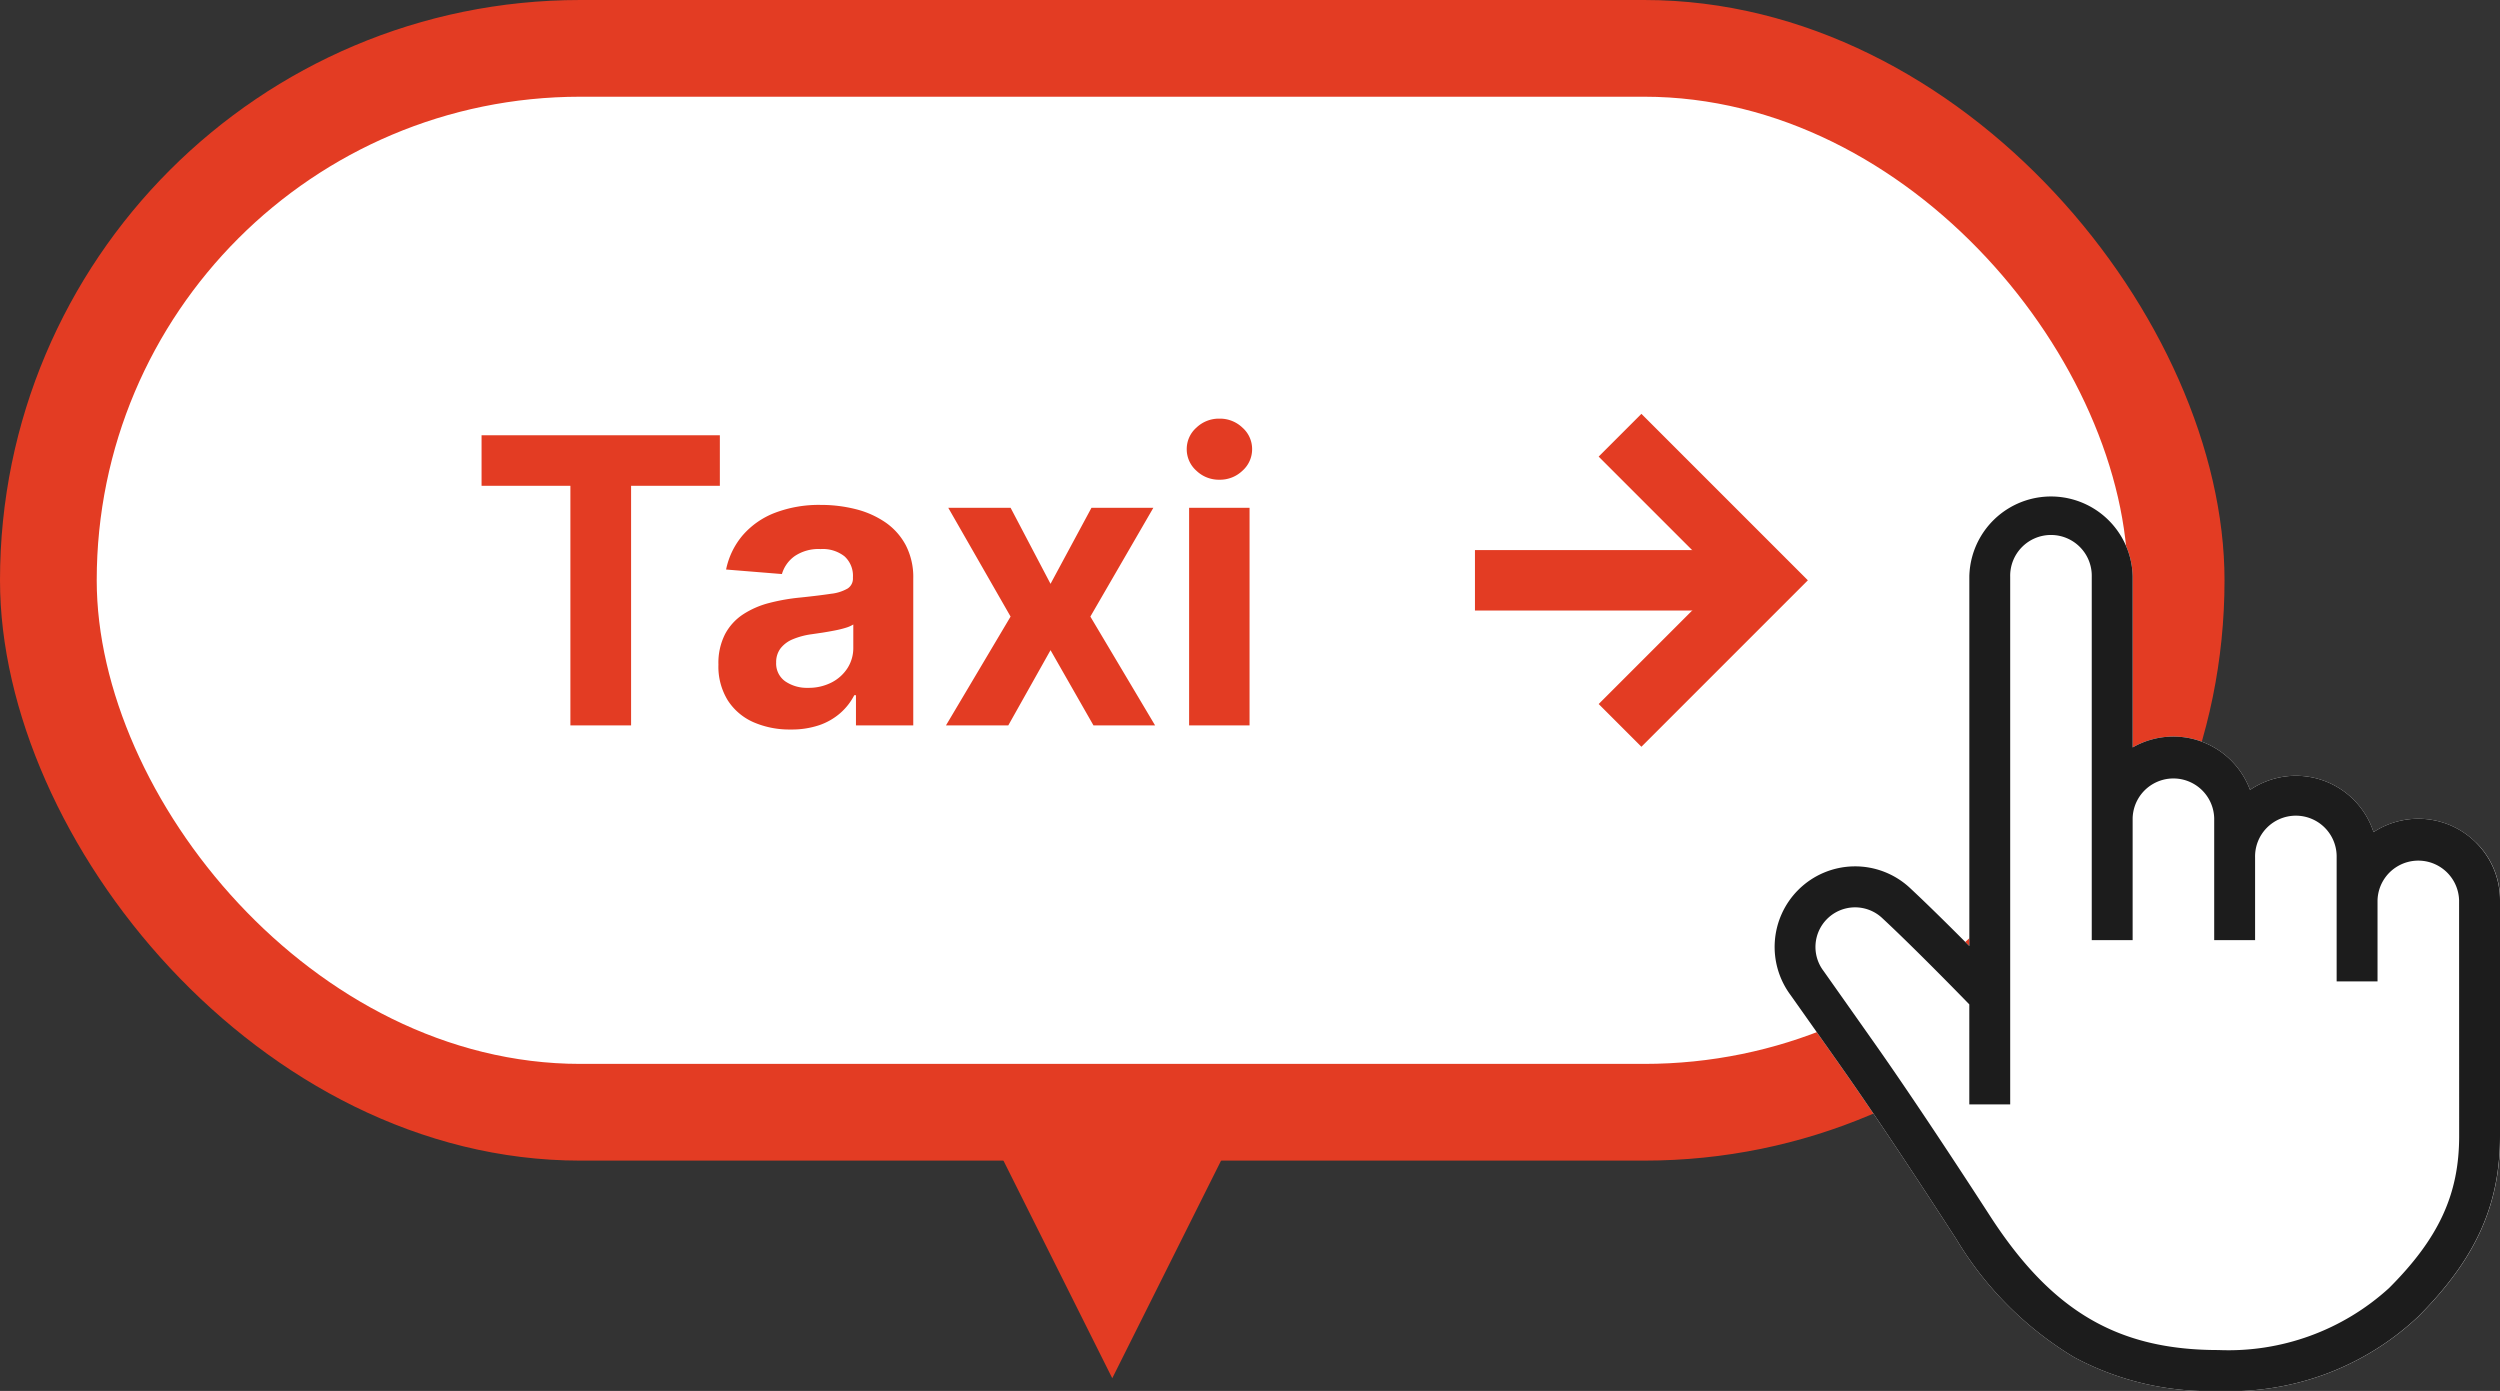
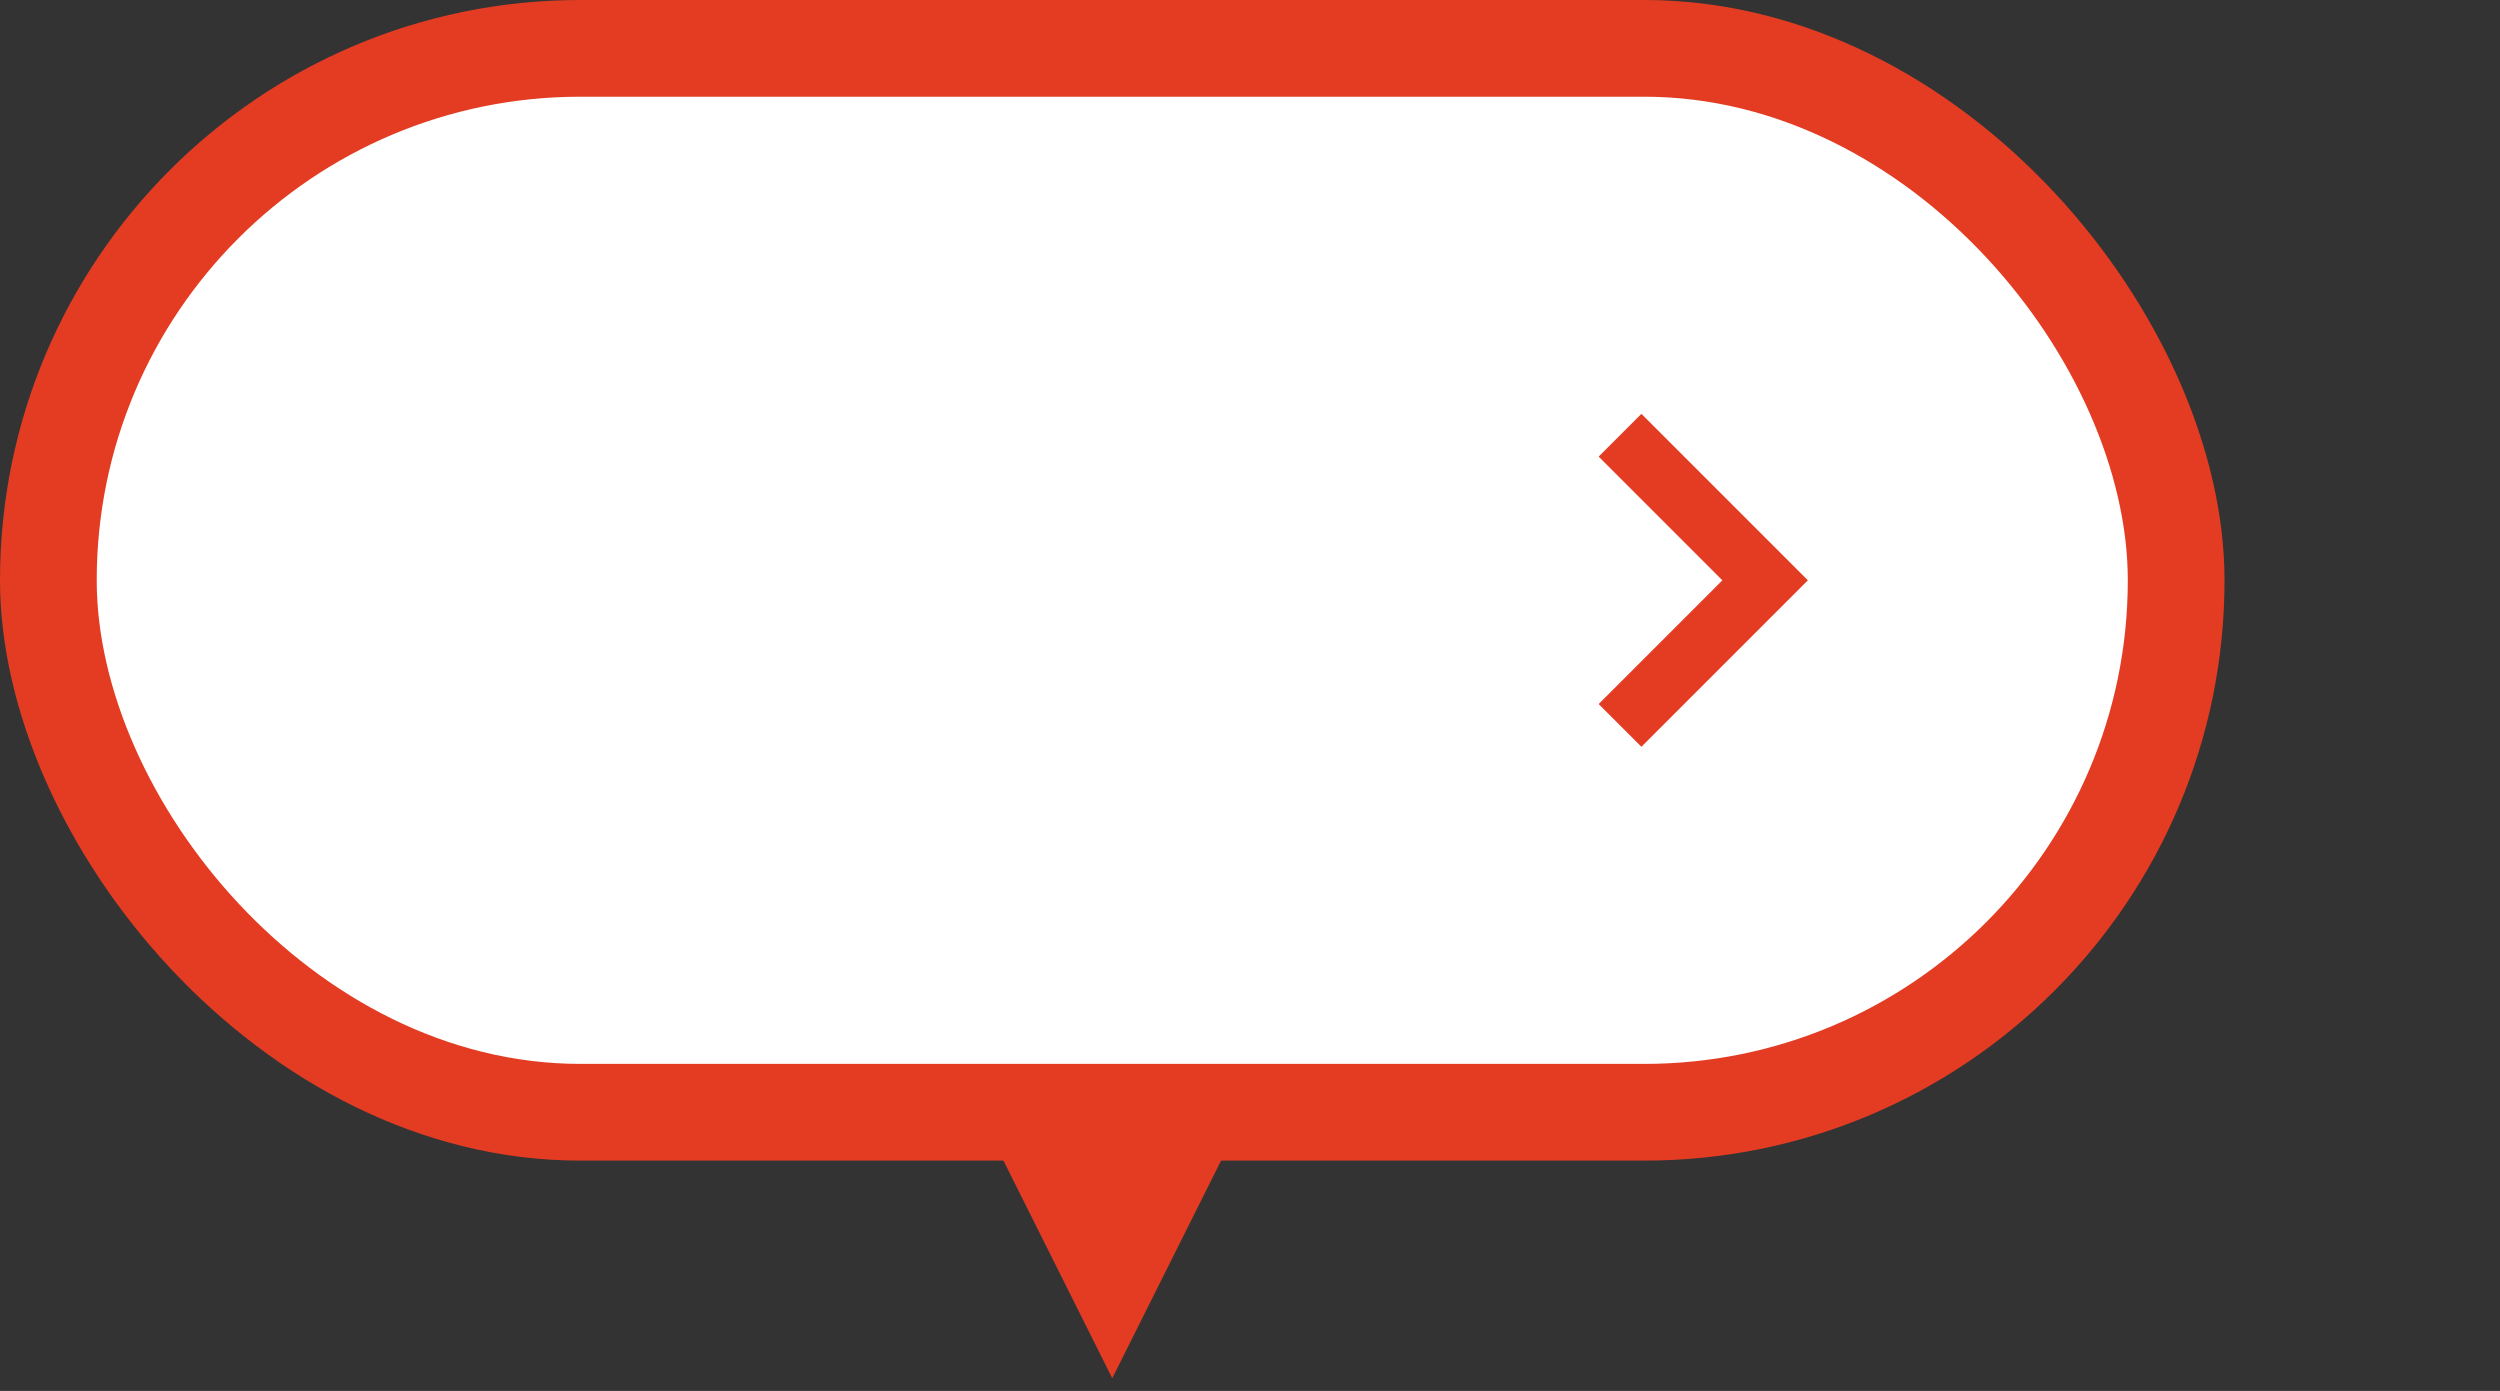
<svg xmlns="http://www.w3.org/2000/svg" width="103.393" height="57.524" viewBox="0 0 103.393 57.524">
  <rect x="0" y="0" width="103.393" height="57.524" fill="#333333" stroke="none" />
  <defs>
    <clipPath id="clip-path">
-       <rect id="長方形_964" data-name="長方形 964" width="30" height="37.05" fill="none" />
-     </clipPath>
+       </clipPath>
  </defs>
  <g id="グループ_3924" data-name="グループ 3924" transform="translate(-450 -428)">
    <path id="多角形_21" data-name="多角形 21" d="M9,0l9,18H0Z" transform="translate(505 485) rotate(180)" fill="#e33c23" />
    <g id="グループ_2992" data-name="グループ 2992" transform="translate(405 428)">
      <rect id="長方形_961" data-name="長方形 961" width="92" height="48" rx="24" transform="translate(45)" fill="#e33c23" />
      <rect id="長方形_960" data-name="長方形 960" width="84" height="40" rx="20" transform="translate(49 4)" fill="#fff" />
      <g id="グループ_3009" data-name="グループ 3009" transform="translate(106 18)">
        <path id="パス_40" data-name="パス 40" d="M7,.884l6,6-6,6" transform="translate(-1 -0.884)" fill="none" stroke="#e33c23" stroke-width="2.5" />
-         <line id="線_31" data-name="線 31" x2="12" transform="translate(0 6)" fill="none" stroke="#e33c23" stroke-width="2.5" />
      </g>
-       <path id="パス_3551" data-name="パス 3551" d="M-16.084-9.908V-12h9.855v2.092H-9.9V0H-12.41V-9.908ZM-3.3.17a3.719,3.719,0,0,1-1.535-.3,2.426,2.426,0,0,1-1.063-.9,2.656,2.656,0,0,1-.39-1.485,2.624,2.624,0,0,1,.275-1.26,2.23,2.23,0,0,1,.75-.82,3.633,3.633,0,0,1,1.081-.469,8.14,8.14,0,0,1,1.274-.223q.785-.082,1.266-.155a1.768,1.768,0,0,0,.7-.22.489.489,0,0,0,.217-.434v-.035a1.083,1.083,0,0,0-.349-.861,1.453,1.453,0,0,0-.987-.3A1.759,1.759,0,0,0-3.135-7a1.389,1.389,0,0,0-.527.741l-2.309-.187a3.157,3.157,0,0,1,.691-1.421,3.354,3.354,0,0,1,1.333-.926,5.1,5.1,0,0,1,1.9-.325,5.793,5.793,0,0,1,1.438.176A3.793,3.793,0,0,1,.612-8.4a2.666,2.666,0,0,1,.847.946A2.874,2.874,0,0,1,1.77-6.07V0H-.6V-1.248h-.07a2.5,2.5,0,0,1-.58.741,2.616,2.616,0,0,1-.873.5A3.555,3.555,0,0,1-3.3.17Zm.715-1.723a2.076,2.076,0,0,0,.973-.22,1.7,1.7,0,0,0,.662-.595,1.541,1.541,0,0,0,.24-.85v-.955a1.276,1.276,0,0,1-.319.138q-.2.062-.454.111t-.5.088l-.457.067a3.088,3.088,0,0,0-.768.205,1.239,1.239,0,0,0-.51.378A.94.94,0,0,0-3.9-2.6a.9.9,0,0,0,.372.776A1.585,1.585,0,0,0-2.584-1.553ZM5.795-9,7.447-5.854,9.141-9H11.7L9.094-4.5,11.771,0H9.223L7.447-3.111,5.7,0H3.123L5.795-4.5,3.217-9Zm7.383,9V-9h2.5V0Zm1.254-10.16a1.34,1.34,0,0,1-.952-.372,1.184,1.184,0,0,1-.4-.894,1.177,1.177,0,0,1,.4-.888,1.34,1.34,0,0,1,.952-.372,1.34,1.34,0,0,1,.952.372,1.177,1.177,0,0,1,.4.888,1.184,1.184,0,0,1-.4.894A1.34,1.34,0,0,1,14.432-10.16Z" transform="translate(81 30)" fill="#e33c23" />
    </g>
    <g id="グループ_3011" data-name="グループ 3011" transform="translate(523.393 448.475)">
      <g id="グループ_3005" data-name="グループ 3005" clip-path="url(#clip-path)">
        <path id="パス_3402" data-name="パス 3402" d="M29.011,14.376a3.379,3.379,0,0,0-4.241-.437,3.377,3.377,0,0,0-5.108-1.746,3.381,3.381,0,0,0-4.854-1.756V3.378a3.378,3.378,0,0,0-6.755,0V18.65c-.722-.728-1.682-1.68-2.454-2.4a3.326,3.326,0,0,0-4.62.078l-.011.011a3.336,3.336,0,0,0-.306,4.342c.131.185,1.909,2.7,2.273,3.223,1.154,1.648,2.755,4.048,4.508,6.758l.078.12A14.205,14.205,0,0,0,12.4,35.664a11.811,11.811,0,0,0,5.954,1.386,11.347,11.347,0,0,0,8.252-3.059c2.38-2.38,3.4-4.618,3.4-7.482V16.764a3.356,3.356,0,0,0-.989-2.388" transform="translate(0)" fill="#fff" />
-         <path id="パス_3403" data-name="パス 3403" d="M29.011,14.376a3.379,3.379,0,0,0-4.241-.437,3.377,3.377,0,0,0-5.108-1.746,3.381,3.381,0,0,0-4.854-1.756V3.378a3.378,3.378,0,0,0-6.755,0V18.65c-.722-.728-1.682-1.68-2.454-2.4a3.326,3.326,0,0,0-4.62.078l-.011.011a3.336,3.336,0,0,0-.306,4.342c.131.185,1.909,2.7,2.273,3.223,1.154,1.648,2.755,4.048,4.508,6.758l.078.12A14.2,14.2,0,0,0,12.4,35.664a11.811,11.811,0,0,0,5.954,1.386A11.347,11.347,0,0,0,26.6,33.991c2.38-2.38,3.4-4.618,3.4-7.482V16.764a3.356,3.356,0,0,0-.989-2.388m-.7,12.133c0,2.405-.84,4.227-2.9,6.287a9.862,9.862,0,0,1-7.056,2.563c-4.146,0-6.874-1.593-9.416-5.5l-.075-.116C7.1,27.019,5.484,24.6,4.319,22.936c-.378-.54-2.266-3.213-2.285-3.24l-.016-.022a1.639,1.639,0,0,1,.151-2.143l.009-.009a1.639,1.639,0,0,1,2.269-.031c1.375,1.277,3.436,3.4,3.457,3.42l.148.153V25.2H9.743V3.378a1.687,1.687,0,1,1,3.373,0V18.407h1.691V13.366a1.687,1.687,0,0,1,3.373,0v5.041h1.691V14.987a1.687,1.687,0,1,1,3.373,0v5.125h1.691V16.764a1.687,1.687,0,0,1,3.373,0Z" transform="translate(0)" fill="#1c1c1c" />
      </g>
    </g>
  </g>
</svg>